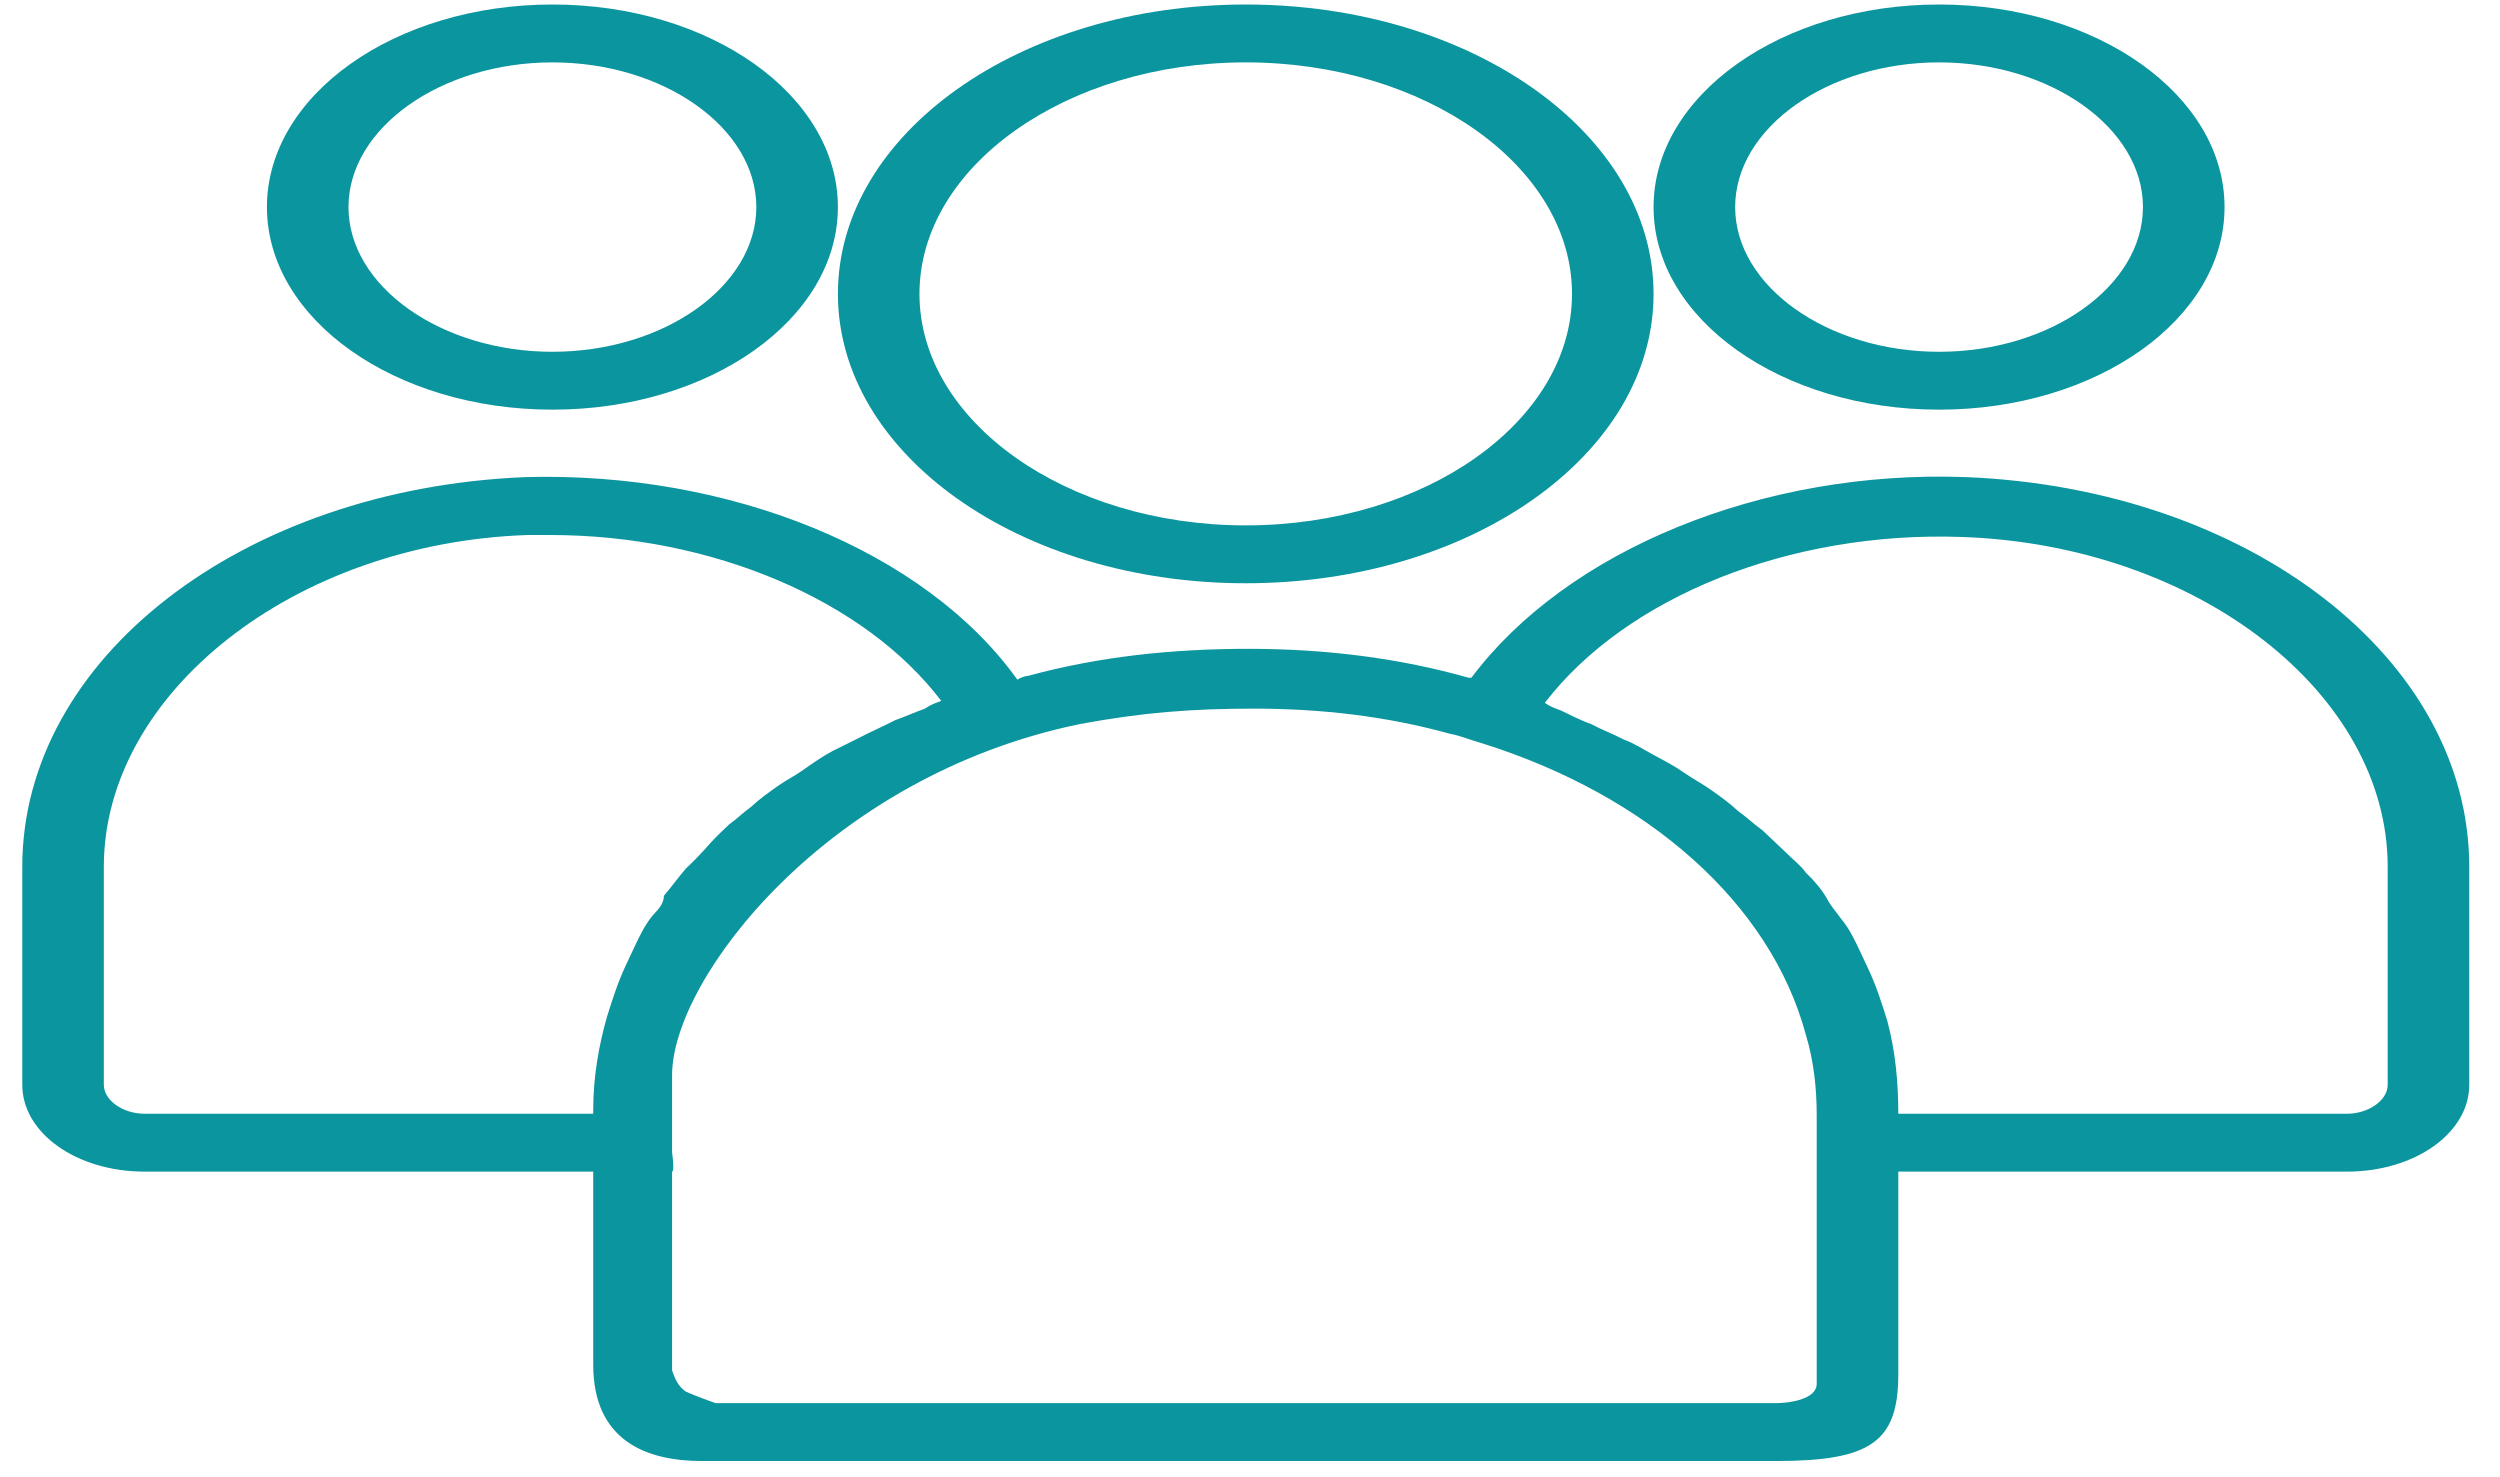
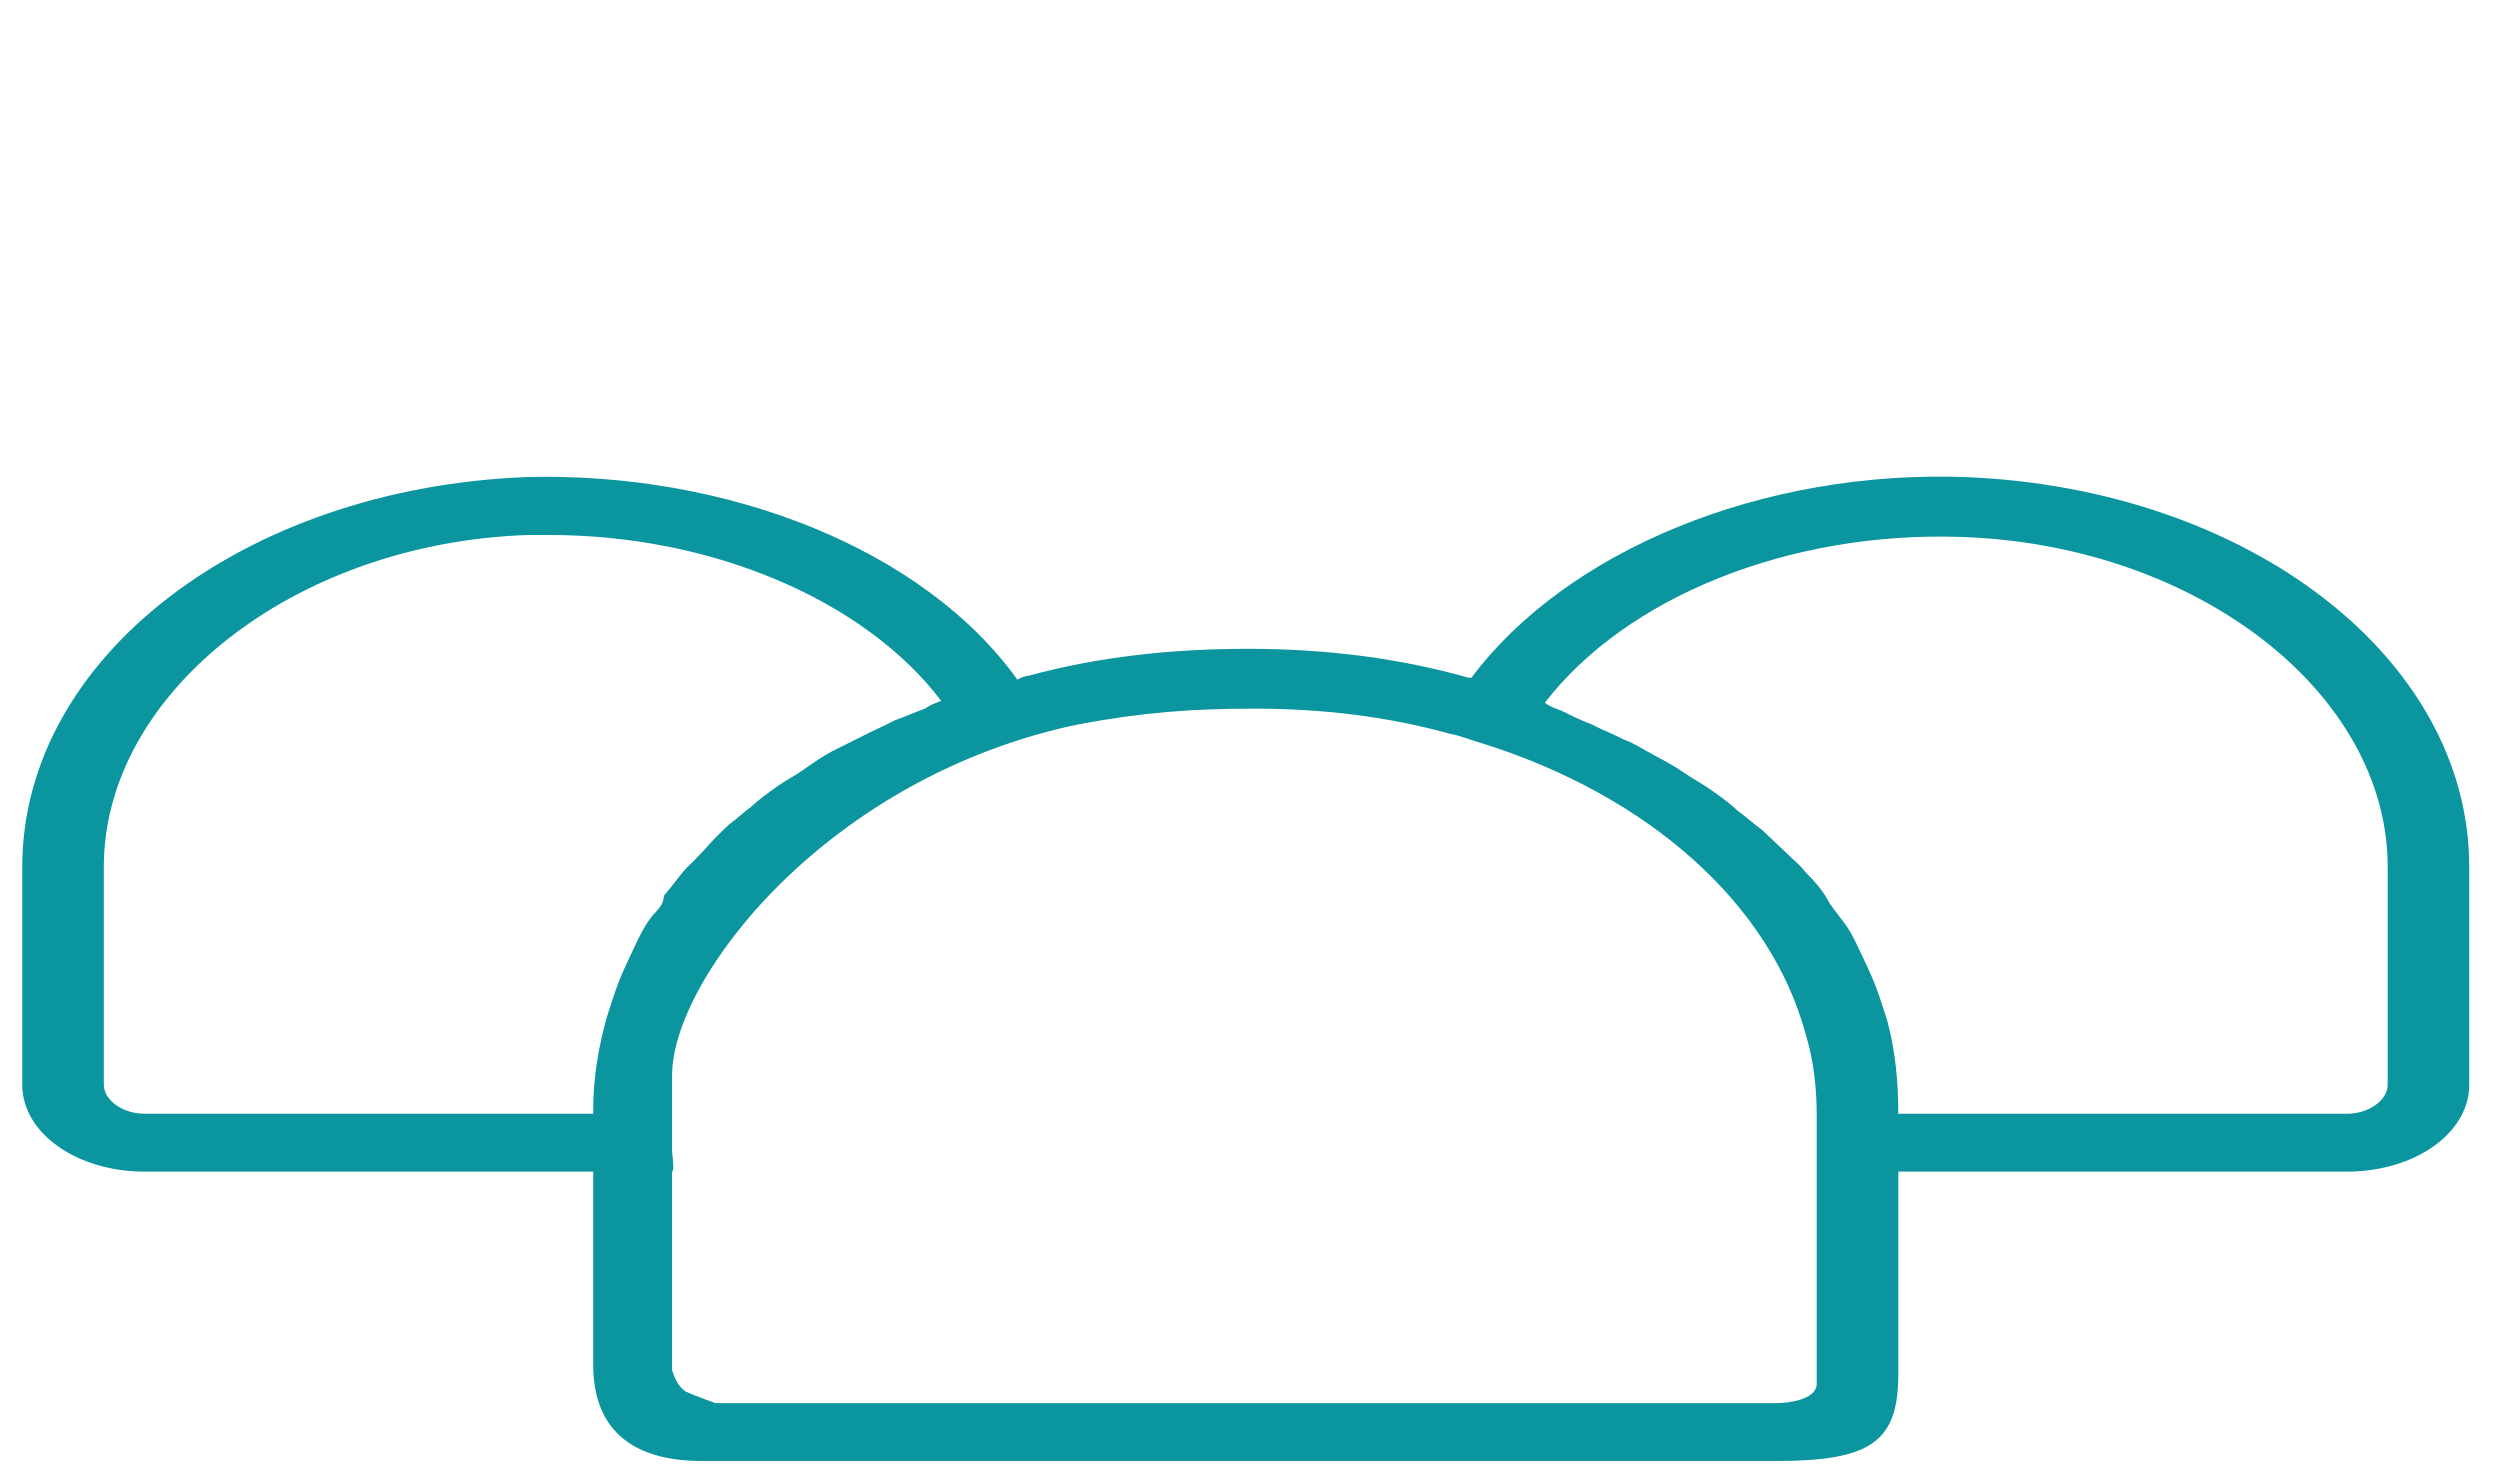
<svg xmlns="http://www.w3.org/2000/svg" width="66" height="39" viewBox="0 0 66 39" fill="none">
  <path d="M51.909 12.596C46.526 12.393 41.358 14.532 38.845 17.893H38.774C36.979 17.384 35.041 17.129 32.96 17.129C30.95 17.129 29.012 17.333 27.146 17.842C27.074 17.842 26.93 17.893 26.859 17.944C24.418 14.532 19.25 12.444 13.867 12.596C6.402 12.902 0.588 17.384 0.588 22.884V28.639C0.588 29.913 2.023 30.931 3.818 30.931H15.661C15.661 30.931 15.661 35.006 15.661 36.024C15.661 38.061 17.097 38.571 18.532 38.571H46.813H46.885C49.397 38.571 50.115 38.061 50.115 36.279V30.931H61.958C63.752 30.931 65.188 29.913 65.188 28.639V22.884C65.188 17.384 59.374 12.902 51.909 12.596ZM17.24 24.157C17.025 24.412 16.881 24.718 16.738 25.023C16.666 25.176 16.594 25.329 16.523 25.482C16.307 25.94 16.164 26.398 16.02 26.857C15.805 27.621 15.661 28.436 15.661 29.302V29.403H3.818C3.244 29.403 2.741 29.047 2.741 28.639V22.884C2.741 18.301 7.766 14.328 13.939 14.124C14.154 14.124 14.369 14.124 14.513 14.124C18.819 14.124 22.839 15.856 24.849 18.504C24.705 18.555 24.562 18.606 24.418 18.708C24.131 18.81 23.916 18.912 23.629 19.014C23.341 19.166 22.983 19.319 22.695 19.472C22.48 19.574 22.193 19.727 21.978 19.828C21.691 19.981 21.403 20.185 21.188 20.338C20.973 20.491 20.757 20.592 20.542 20.745C20.255 20.949 20.04 21.102 19.824 21.305C19.609 21.458 19.465 21.611 19.25 21.764C19.035 21.968 18.819 22.171 18.604 22.426C18.461 22.579 18.317 22.732 18.102 22.935C17.886 23.19 17.743 23.394 17.527 23.648C17.527 23.852 17.384 24.005 17.24 24.157ZM47.961 36.533C47.961 36.941 47.243 37.043 46.885 37.043H18.891C18.891 37.043 18.317 36.839 18.102 36.737C17.886 36.584 17.815 36.381 17.743 36.177V30.931C17.815 30.931 17.743 30.422 17.743 30.422C17.743 30.422 17.743 28.894 17.743 28.385C17.743 25.838 21.834 20.491 28.509 19.115C30.16 18.81 31.452 18.708 33.103 18.708C34.898 18.708 36.62 18.912 38.271 19.37C38.558 19.421 38.774 19.523 39.133 19.625C43.511 21 46.741 23.852 47.674 27.315C47.889 28.028 47.961 28.741 47.961 29.454V36.533ZM63.035 28.639C63.035 29.047 62.532 29.403 61.958 29.403H50.115C50.115 28.588 50.043 27.773 49.827 26.959C49.684 26.5 49.54 26.042 49.325 25.584C49.253 25.431 49.181 25.278 49.11 25.125C48.966 24.82 48.823 24.514 48.607 24.259C48.464 24.056 48.32 23.903 48.248 23.75C48.105 23.495 47.889 23.241 47.674 23.037C47.531 22.833 47.315 22.68 47.172 22.528C46.956 22.324 46.741 22.12 46.526 21.917C46.31 21.764 46.095 21.56 45.88 21.407C45.664 21.204 45.449 21.051 45.162 20.847C44.947 20.694 44.659 20.541 44.444 20.389C44.229 20.236 43.942 20.083 43.655 19.93C43.367 19.777 43.152 19.625 42.865 19.523C42.578 19.37 42.291 19.268 42.004 19.115C41.717 19.014 41.429 18.861 41.214 18.759C41.071 18.708 40.927 18.657 40.783 18.555C42.937 15.754 47.243 14.022 51.765 14.175C58.01 14.379 63.035 18.301 63.035 22.884V28.639Z" fill="#0B959E" />
-   <path d="M51.191 10.815C55.354 10.815 58.728 8.421 58.728 5.467C58.728 2.513 55.354 0.119 51.191 0.119C47.028 0.119 43.654 2.513 43.654 5.467C43.654 8.421 47.028 10.815 51.191 10.815ZM51.191 1.647C54.134 1.647 56.574 3.379 56.574 5.467C56.574 7.555 54.134 9.287 51.191 9.287C48.248 9.287 45.808 7.555 45.808 5.467C45.808 3.379 48.248 1.647 51.191 1.647Z" fill="#0B959E" />
-   <path d="M32.888 15.398C38.845 15.398 43.654 11.986 43.654 7.759C43.654 3.531 38.845 0.119 32.888 0.119C26.93 0.119 22.121 3.531 22.121 7.759C22.121 11.986 26.93 15.398 32.888 15.398ZM32.888 1.647C37.625 1.647 41.501 4.397 41.501 7.759C41.501 11.12 37.625 13.87 32.888 13.87C28.15 13.87 24.274 11.12 24.274 7.759C24.274 4.397 28.15 1.647 32.888 1.647Z" fill="#0B959E" />
-   <path d="M14.584 10.815C18.747 10.815 22.12 8.421 22.12 5.467C22.12 2.513 18.747 0.119 14.584 0.119C10.42 0.119 7.047 2.513 7.047 5.467C7.047 8.421 10.42 10.815 14.584 10.815ZM14.584 1.647C17.526 1.647 19.967 3.379 19.967 5.467C19.967 7.555 17.526 9.287 14.584 9.287C11.641 9.287 9.2 7.555 9.2 5.467C9.2 3.379 11.641 1.647 14.584 1.647Z" fill="#0B959E" />
</svg>